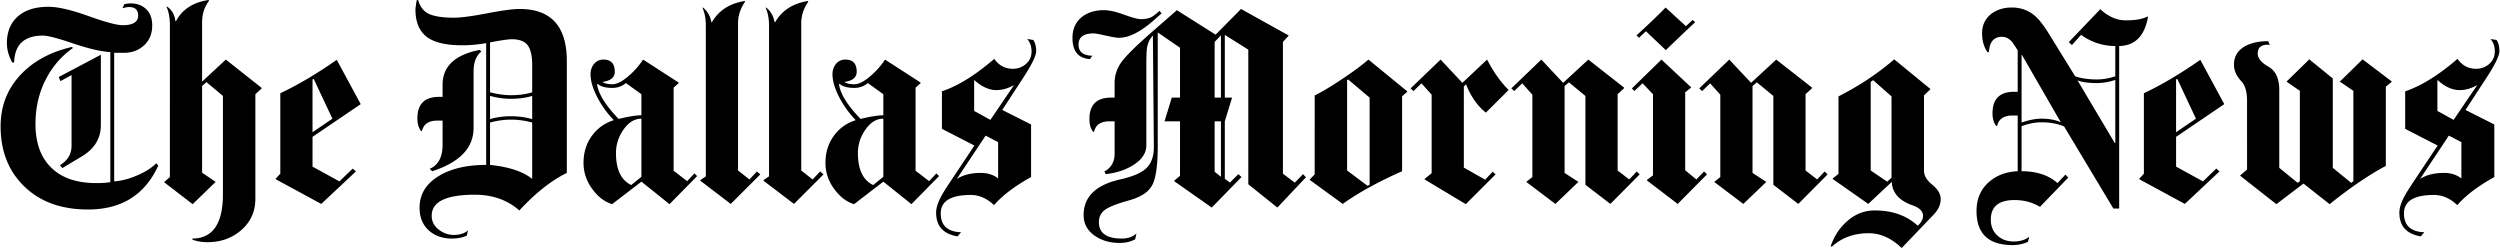
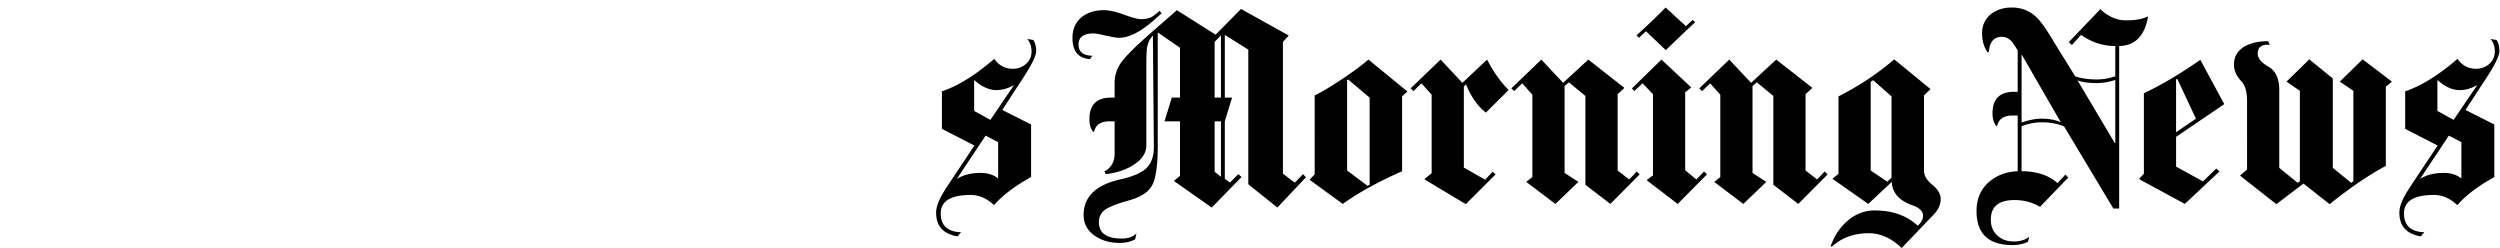
<svg xmlns="http://www.w3.org/2000/svg" width="2500" height="248" viewBox="5.337 3.078 543.671 53.958">
-   <path d="M39.64 39.122c-2.916 6.357-8.009 9.537-15.281 9.537-5.796 0-10.416-1.668-13.857-5.007-3.443-3.337-5.164-7.692-5.164-13.067 0-4.602 1.581-8.483 4.743-11.646 2.739-2.74 6.322-4.619 10.749-5.638l.264.21c-2.319 1.616-4.181 3.688-5.585 6.218-1.722 3.056-2.582 6.5-2.582 10.328 0 4.04 1.103 7.167 3.309 9.379 2.275 2.318 5.584 3.479 9.928 3.479 1.295 0 2.31-.07 3.046-.211V14.408c-1.997-.105-4.713-.738-8.148-1.897-3.295-1.124-5.468-1.686-6.519-1.686-4.065 0-6.151 1.949-6.255 5.849h-.424c-.771-1.404-1.156-2.81-1.156-4.215 0-2.458.791-4.391 2.371-5.796 1.581-1.404 3.811-2.107 6.691-2.107 2.037 0 4.918.667 8.643 2.002 3.723 1.335 6.218 2.002 7.481 2.002 2.248 0 3.373-.702 3.373-2.107 0-1.229-.668-1.844-2.002-1.844-.315 0-.791.088-1.423.263l.421-.896a7.15 7.15 0 0 1 1.37-.158c1.299 0 2.371.369 3.214 1.106.983.843 1.477 2.073 1.477 3.688 0 1.792-.59 3.232-1.767 4.321-1.177 1.089-2.626 1.634-4.347 1.634h-2.161v27.979c1.721-.139 3.478-.613 5.269-1.422 1.651-.738 2.951-1.582 3.899-2.529l.423.527zm-12.488-8.854c0 2.916-1.388 5.199-4.163 6.85l-4.216 2.529-.526-.632c1.687-1.019 2.528-2.425 2.528-4.216V19.414l-2.424 1.317-.369-.896 9.168-4.848v15.281h.002zM62.139 22.312l-1.37 1.265v22.71c0 2.773-1.01 5.049-3.03 6.823-2.021 1.772-4.487 2.661-7.402 2.661-1.159 0-2.231-.176-3.214-.527l-.105-.263c4.46 0 6.692-3.214 6.692-9.644V23.945l-3.583-3.003-.949.843v18.864l2.951 2.002-5.006 4.848-6.165-4.742v-.104l1.212-1.054V8.453c0-1.51-.247-2.81-.738-3.899l.105-.053c1.054.703 1.668 1.774 1.844 3.214h.104c1.335-2.564 3.688-4.11 7.062-4.637l.158.158c-1.021 1.335-1.528 2.898-1.528 4.689v12.91l5.164-4.795 7.798 6.165v.107zM83.69 25.736L73.204 32.85v6.48l5.849 3.215 2.898-2.793.685.633-7.535 7.061-9.906-5.375v-.105l1.001-1.105V23.365c3.864-1.826 7.957-4.25 12.277-7.271l5.217 9.642zm-6.165 3.162l-4.057-8.642-.264.105v11.487l4.321-2.95zM128.531 40.702c-3.372 1.65-6.815 4.373-10.327 8.166-2.601-2.283-5.832-3.425-9.695-3.425-6.253 0-9.379 1.528-9.379 4.584 0 1.194.501 2.187 1.502 2.978 1.001.789 2.099 1.186 3.293 1.186 1.334 0 2.371-.334 3.109-1.001l-.265 1.159c-.914.421-2.002.632-3.267.632-1.933 0-3.548-.545-4.849-1.634-1.44-1.23-2.159-2.916-2.159-5.059 0-2.916 1.387-5.217 4.163-6.902 2.635-1.615 6.076-2.424 10.327-2.424V12.458c-1.833.316-3.56.474-5.182.474-3.631 0-6.239-.632-7.825-1.897-1.586-1.265-2.379-3.231-2.379-5.901 0-.211.088-.878.264-2.002l.316-.053c.386 1.335 1.054 2.284 2.002 2.846 1.194.667 3.126 1.001 5.796 1.001 1.51 0 3.908-.316 7.193-.948 3.284-.632 5.646-.949 7.087-.949 6.85 0 10.275 3.776 10.275 11.329v24.344zm-18.601-26.4c-1.125.914-1.686 2.336-1.686 4.268V30.9c0 4.356-3.004 7.5-9.012 9.433l-.526-.527c1.86-.809 2.793-2.547 2.793-5.217V29.32h-1.16c-1.862 0-2.969.755-3.319 2.267h-.21c-.526-.703-.791-1.615-.791-2.74 0-3.126 1.563-4.689 4.69-4.689h.791v-2.635c0-4.004 2.687-6.534 8.062-7.587l.368.366zm11.066 8.853V17.2c0-2.002-.332-3.433-.996-4.294-.664-.86-1.816-1.291-3.458-1.291-.733 0-2.306.229-4.715.685v10.855c1.642.421 3.143.632 4.506.632 1.816 0 3.37-.211 4.663-.632zm0 5.848v-5.059c-1.363.422-2.917.632-4.663.632-1.434 0-2.935-.21-4.506-.632v5.059c1.361-.421 2.863-.632 4.506-.632 1.711 0 3.265.211 4.663.632zm0 12.962V29.741a17.2 17.2 0 0 0-4.663-.632c-1.467 0-2.971.211-4.506.632v9.221c4.109.422 7.147 1.422 9.115 3.004h.054v-.001zM156.879 41.391l-6.007 6.107-6.112-4.9-6.375 4.9c-1.581-.49-2.969-1.522-4.163-3.099-1.37-1.784-2.055-3.746-2.055-5.882 0-2.311.632-4.307 1.896-5.986 1.159-1.576 2.723-2.679 4.689-3.31-1.3-1.331-2.442-2.889-3.425-4.674-1.09-2.03-1.635-3.798-1.635-5.304 0-.91.265-1.671.791-2.284a2.526 2.526 0 0 1 2.002-.92c1.651 0 2.478.878 2.478 2.636 0 1.241-.878 1.981-2.635 2.222v.052c.526.31 1.229.465 2.107.465.983 0 2.179-.614 3.583-1.844a16.624 16.624 0 0 0 3.109-3.53l7.746 5.006v.105l-1.106 1.001v18.074l2.951 2.266 1.581-1.686.58.585zm-12.12-13.231v-4.584l-3.372-2.424c-.843.703-1.827 1.054-2.951 1.054-1.476 0-2.547-.298-3.214-.896l-.104.105c.28 2.079 1.844 4.591 4.689 7.535 2.177-.526 3.828-.79 4.952-.79zm0 13.383V28.898c-1.475 0-2.766.782-3.873 2.345-1.106 1.563-1.66 3.276-1.66 5.139 0 3.582 1.107 5.9 3.32 6.955l2.213-1.794zM170.631 41.017l-6.428 6.429-6.64-5.059v-.105l1.212-.843V8.611c0-1.475-.247-2.757-.737-3.847l.104-.052c.983.773 1.599 1.844 1.844 3.214h.105c1.476-2.563 3.864-4.11 7.167-4.637l.053.158c-1.02 1.475-1.527 3.039-1.527 4.688v32.037l2.477 1.951 1.633-1.74.737.634zM184.383 41.017l-6.428 6.429-6.64-5.059v-.105l1.212-.843V8.611c0-1.475-.246-2.757-.737-3.847l.104-.052c.983.773 1.599 1.844 1.844 3.214h.105c1.476-2.563 3.864-4.11 7.167-4.637l.053.158c-1.02 1.475-1.527 3.039-1.527 4.688v32.037l2.477 1.951 1.633-1.74.737.634zM209.517 41.391l-6.007 6.107-6.112-4.9-6.375 4.9c-1.581-.49-2.969-1.522-4.163-3.099-1.369-1.784-2.055-3.746-2.055-5.882 0-2.311.632-4.307 1.897-5.986 1.158-1.576 2.722-2.679 4.688-3.31-1.3-1.331-2.441-2.889-3.425-4.674-1.089-2.03-1.634-3.798-1.634-5.304 0-.91.264-1.671.791-2.284a2.523 2.523 0 0 1 2.002-.92c1.65 0 2.477.878 2.477 2.636 0 1.241-.878 1.981-2.635 2.222v.052c.527.31 1.229.465 2.108.465.982 0 2.178-.614 3.583-1.844a16.647 16.647 0 0 0 3.108-3.53l7.746 5.006v.105l-1.105 1.001v18.074l2.95 2.266 1.581-1.686.58.585zm-12.12-13.231v-4.584l-3.372-2.424c-.843.703-1.826 1.054-2.95 1.054-1.477 0-2.548-.298-3.215-.896l-.104.105c.281 2.079 1.844 4.591 4.689 7.535 2.177-.526 3.828-.79 4.952-.79zm0 13.383V28.898c-1.475 0-2.766.782-3.873 2.345-1.105 1.563-1.66 3.276-1.66 5.139 0 3.582 1.107 5.9 3.32 6.955l2.213-1.794z" />
  <path d="M230.646 14.197c0 .984-.914 2.881-2.74 5.691l-4.637 7.113 6.271 3.162v11.436c-3.548 1.967-6.236 4.004-8.062 6.111-1.546-1.476-3.231-2.213-5.059-2.213-4.356 0-6.534 1.336-6.534 4.006 0 2.633 1.476 4.004 4.426 4.109l-.791.896c-3.091-.527-4.637-2.25-4.637-5.164 0-1.055.403-2.301 1.212-3.741.245-.492.966-1.634 2.16-3.425l4.953-7.43-7.062-3.637v-8.167c3.479-1.159 7.271-3.512 11.381-7.061 1.02 1.441 2.371 2.161 4.058 2.161 1.089 0 2.037-.351 2.846-1.054.808-.703 1.212-1.616 1.212-2.74 0-1.088-.315-1.984-.949-2.688l1.317.211c.425.598.635 1.405.635 2.424zm-8.272 19.811l-2.726-1.422-6.232 9.379h.053c1.334-.844 3.056-1.266 5.164-1.266 1.475 0 2.722.404 3.741 1.213v-7.904zm3.424-12.382h-.053c-1.237.703-2.492 1.054-3.765 1.054-1.591 0-3.198-.737-4.824-2.213v6.745l3.529 1.951 5.113-7.537zM257.94 5.977c-.387.351-.878.79-1.476 1.317-2.986 2.67-5.585 4.005-7.798 4.005-.527 0-1.484-.158-2.872-.474-1.389-.316-2.275-.475-2.661-.475-2.178 0-3.267.809-3.267 2.424 0 1.581 1.001 2.39 3.003 2.424l-.527.738c-2.529-.175-3.794-1.703-3.794-4.584 0-1.897.632-3.381 1.896-4.453 1.266-1.071 2.916-1.607 4.953-1.607 1.124 0 2.582.325 4.374.975s3.003.975 3.637.975c.982 0 1.772-.158 2.37-.474.352-.175.913-.614 1.688-1.317l.474.526zm31.404 35.672l-6.217 6.587-6.323-5.06V13.881l-5.111-3.214v13.647h1.581l-1.581 5.164v12.487l1.106.844 1.844-1.844.686.632-6.481 6.639-8.167-5.743v-.105l1.265-1.055V29.478h-3.372l1.581-5.164h1.792V13.459l-4.848-3.319v24.765c0 4.11-.395 6.922-1.186 8.432-.79 1.511-2.485 2.625-5.084 3.346-2.601.721-4.34 1.404-5.218 2.055-.878.648-1.316 1.536-1.316 2.661 0 2.388 1.668 3.583 5.006 3.583 1.299 0 2.353-.369 3.162-1.105l-.265 1.264c-.983.527-2.106.791-3.371.791-2.108 0-3.899-.51-5.375-1.528-1.651-1.125-2.478-2.635-2.478-4.532 0-3.969 2.634-6.551 7.904-7.746 2.669-.597 4.531-1.369 5.585-2.318 1.194-1.055 1.792-2.635 1.792-4.742l-.211-24.238c-.632.632-1.054 1.493-1.266 2.582-.104.668-.157 1.95-.157 3.847v17.441c0 1.581-.853 2.951-2.557 4.11-1.704 1.158-3.803 1.88-6.296 2.16l-.264-.58c1.476-.807 2.213-2.106 2.213-3.898v-7.008h-1.16c-1.862 0-2.969.756-3.319 2.266h-.211c-.526-.703-.791-1.615-.791-2.74 0-3.126 1.563-4.689 4.69-4.689h.791v-3.145a7.62 7.62 0 0 1 1.528-4.638c1.019-1.38 3.126-3.467 6.322-6.261l5.691-4.979 8.431 5.322 5.533-5.585 10.328 5.744v.105l-1.213 1.317v28.665l2.582 1.95 1.793-1.844.632.679zM270.85 24.314V10.772l-1.37 1.422v12.12h1.37zm0 17.229V29.478h-1.37v10.96l1.37 1.105zM311.369 23.049l-1.106 1.001v16.283c-5.234 2.317-9.537 4.688-12.909 7.112l-7.166-5.217v-.104l1.055-1.107V23.839c1.403-.667 3.327-1.809 5.77-3.425 2.44-1.615 4.417-3.073 5.928-4.374l8.432 6.903v.106h-.004zm-8.168 20.235v-18.97l-4.688-3.952-.211.158v19.654l4.427 3.318.472-.208zM333.447 22.658l-4.953 4.922c-1.825-1.44-3.267-3.495-4.319-6.165l-.476.475v17.651l4.638 2.635 1.634-1.738.633.58-6.481 6.48-8.958-5.375v-.104l1.528-1.265V23.682l-2.213-2.477-1.739 1.686-.632-.58 6.533-6.271 4.742 5.059 5.375-5.059c1.334 2.613 2.897 4.818 4.688 6.618zM361.952 41.022l-6.376 6.423-5.427-4.171V23.951l-3.584-2.957-.948.791v18.917l3.004 1.95-5.006 4.796-6.271-4.742V42.6l1.265-1.001V23.682l-2.213-2.477-1.739 1.686-.632-.58 6.533-6.271 4.743 5.059 5.479-5.059 7.799 6.112v.105l-1.423 1.317v16.598l2.529 1.949 1.633-1.738.634.639zM376.601 41.017l-6.375 6.429-6.692-5.111v-.105l1.317-1.001V23.576l-2.266-2.371-1.792 1.686-.526-.58 6.428-6.271 6.429 6.007v.105l-1.265 1.001V40.12l2.424 2.002 1.688-1.738.63.633zm-2.582-33.091c-1.159 1.054-3.284 3.074-6.375 6.06l-4.321-4.11-1.527 1.423-.526-.523c2.74-2.509 4.848-4.53 6.323-6.063l4.426 4.057 1.476-1.37.524.526zM402.842 41.022l-6.376 6.423-5.428-4.171V23.951l-3.584-2.957-.947.791v18.917l3.004 1.95-5.006 4.796-6.271-4.742V42.6l1.265-1.001V23.682l-2.213-2.477-1.738 1.686-.633-.58 6.533-6.271 4.743 5.059 5.479-5.059 7.799 6.112v.105l-1.423 1.317v16.598l2.528 1.949 1.633-1.738.635.639zM427.448 46.392c0 1.194-.51 2.317-1.526 3.372l-6.956 7.271c-2.248-2.144-4.638-3.215-7.166-3.215-3.232 0-5.92.983-8.062 2.951l-.211-.158c.772-2.248 2.021-4.102 3.741-5.559 1.721-1.458 3.652-2.188 5.796-2.188 3.864 0 6.99 1.106 9.379 3.319.772-.667 1.159-1.388 1.159-2.16 0-.983-.756-1.739-2.266-2.267-2.916-1.018-4.427-2.721-4.531-5.11l-5.111 4.795-7.746-5.427v-.105l1.266-1V24.05c4.602-2.353 8.642-5.041 12.119-8.062l7.852 6.429v.105l-1.37 1.317v16.388c0 1.055.606 2.072 1.818 3.057 1.21.983 1.815 2.02 1.815 3.108zm-10.696-4.638V24.05l-4.006-3.53-.525.369v19.285l3.583 2.425.948-.845zM472.552 6.767c-.737 4.146-2.828 6.253-6.271 6.323v35.356h-1.261l-10.723-17.863c-1.438-.597-3.066-.896-4.89-.896-1.401 0-2.854.282-4.361.843v9.801c3.284 0 5.888.861 7.811 2.582l1.729-1.844.629.633-6.164 6.375c-1.652-.982-3.496-1.476-5.533-1.476-3.443 0-5.164 1.423-5.164 4.269 0 1.404.466 2.547 1.396 3.424s2.134 1.317 3.608 1.317c1.404 0 2.529-.353 3.372-1.054l-.314 1.16a8.296 8.296 0 0 1-3.32.685c-5.233 0-7.852-2.467-7.852-7.399 0-2.68.932-4.812 2.792-6.397 1.651-1.41 3.706-2.167 6.165-2.272V28.212h-1.158c-1.862 0-2.97.756-3.319 2.266h-.211c-.526-.703-.79-1.616-.79-2.74 0-3.126 1.562-4.689 4.688-4.689h.79v-9.011c-.632-1.018-1.07-1.668-1.315-1.949-.633-.667-1.336-1.001-2.108-1.001-1.757 0-2.704 1.106-2.845 3.32l-.264.053c-.809-1.088-1.213-2.477-1.213-4.163 0-1.721.648-3.108 1.946-4.163 1.228-.948 2.735-1.422 4.523-1.422 1.928 0 3.594.598 4.996 1.792.912.773 1.964 2.125 3.155 4.057l5.627 9.116c1.368.457 2.929.685 4.683.685 1.332 0 2.683-.228 4.05-.685V13.09c-2.69 0-5.172-.808-7.443-2.424l-1.991 2.213-.683-.632 6.852-7.166c1.756 1.616 3.601 2.424 5.531 2.424 2.144 0 3.725-.281 4.742-.843l.108.105zm-18.97 22.921L445.1 14.987h-.053v14.754c1.604-.562 3.055-.843 4.346-.843 1.676 0 3.073.265 4.189.79zm11.856 4.531V20.467c-1.361.457-2.705.685-4.031.685-1.779 0-3.177-.193-4.188-.58l8.115 13.647h.104zM489.15 25.736l-10.486 7.114v6.48l5.85 3.215 2.897-2.793.687.633-7.535 7.061-9.906-5.375v-.105l1.001-1.105V23.365c3.864-1.826 7.956-4.25 12.277-7.271l5.215 9.642zm-6.165 3.162l-4.058-8.642-.265.105v11.487l4.323-2.95zM525.561 20.889l-1.265 1.054v17.229c-3.688 1.969-7.766 4.744-12.226 8.326l-5.69-4.479-5.901 4.479-7.852-6.164v-.105l1.476-1.266V24.999c0-1.967-.421-3.39-1.265-4.269-1.055-1.124-1.58-2.318-1.58-3.583 0-1.792.823-3.143 2.477-4.057 1.334-.702 2.985-1.054 4.952-1.054l.369.79c-1.757-.14-2.635.493-2.635 1.897 0 1.02.78 1.976 2.345 2.872 1.562.896 2.346 2.574 2.346 5.032v16.967l4.01 3.267.47-.368V22.838l-2.898-2.002 4.953-4.848 5.111 4.163v19.443l4.005 3.268.474-.369V22.838l-2.95-2.002 4.953-4.848 6.323 4.795-.002.106zM549.008 14.197c0 .984-.914 2.881-2.74 5.691l-4.637 7.113 6.271 3.162v11.436c-3.549 1.967-6.235 4.004-8.062 6.111-1.547-1.476-3.232-2.213-5.06-2.213-4.355 0-6.534 1.336-6.534 4.006 0 2.633 1.477 4.004 4.427 4.109l-.79.896c-3.092-.527-4.638-2.25-4.638-5.164 0-1.055.403-2.301 1.212-3.741.245-.492.967-1.634 2.16-3.425l4.953-7.43-7.061-3.637v-8.167c3.478-1.159 7.271-3.512 11.382-7.061 1.018 1.441 2.371 2.161 4.057 2.161 1.089 0 2.037-.351 2.847-1.054.808-.703 1.212-1.616 1.212-2.74 0-1.088-.316-1.984-.948-2.688l1.316.211c.422.598.633 1.405.633 2.424zm-8.273 19.811l-2.725-1.422-6.233 9.379h.053c1.335-.844 3.058-1.266 5.164-1.266 1.477 0 2.723.404 3.741 1.213v-7.904zm3.424-12.382h-.053c-1.237.703-2.492 1.054-3.764 1.054-1.591 0-3.2-.737-4.825-2.213v6.745l3.53 1.951 5.112-7.537z" />
</svg>